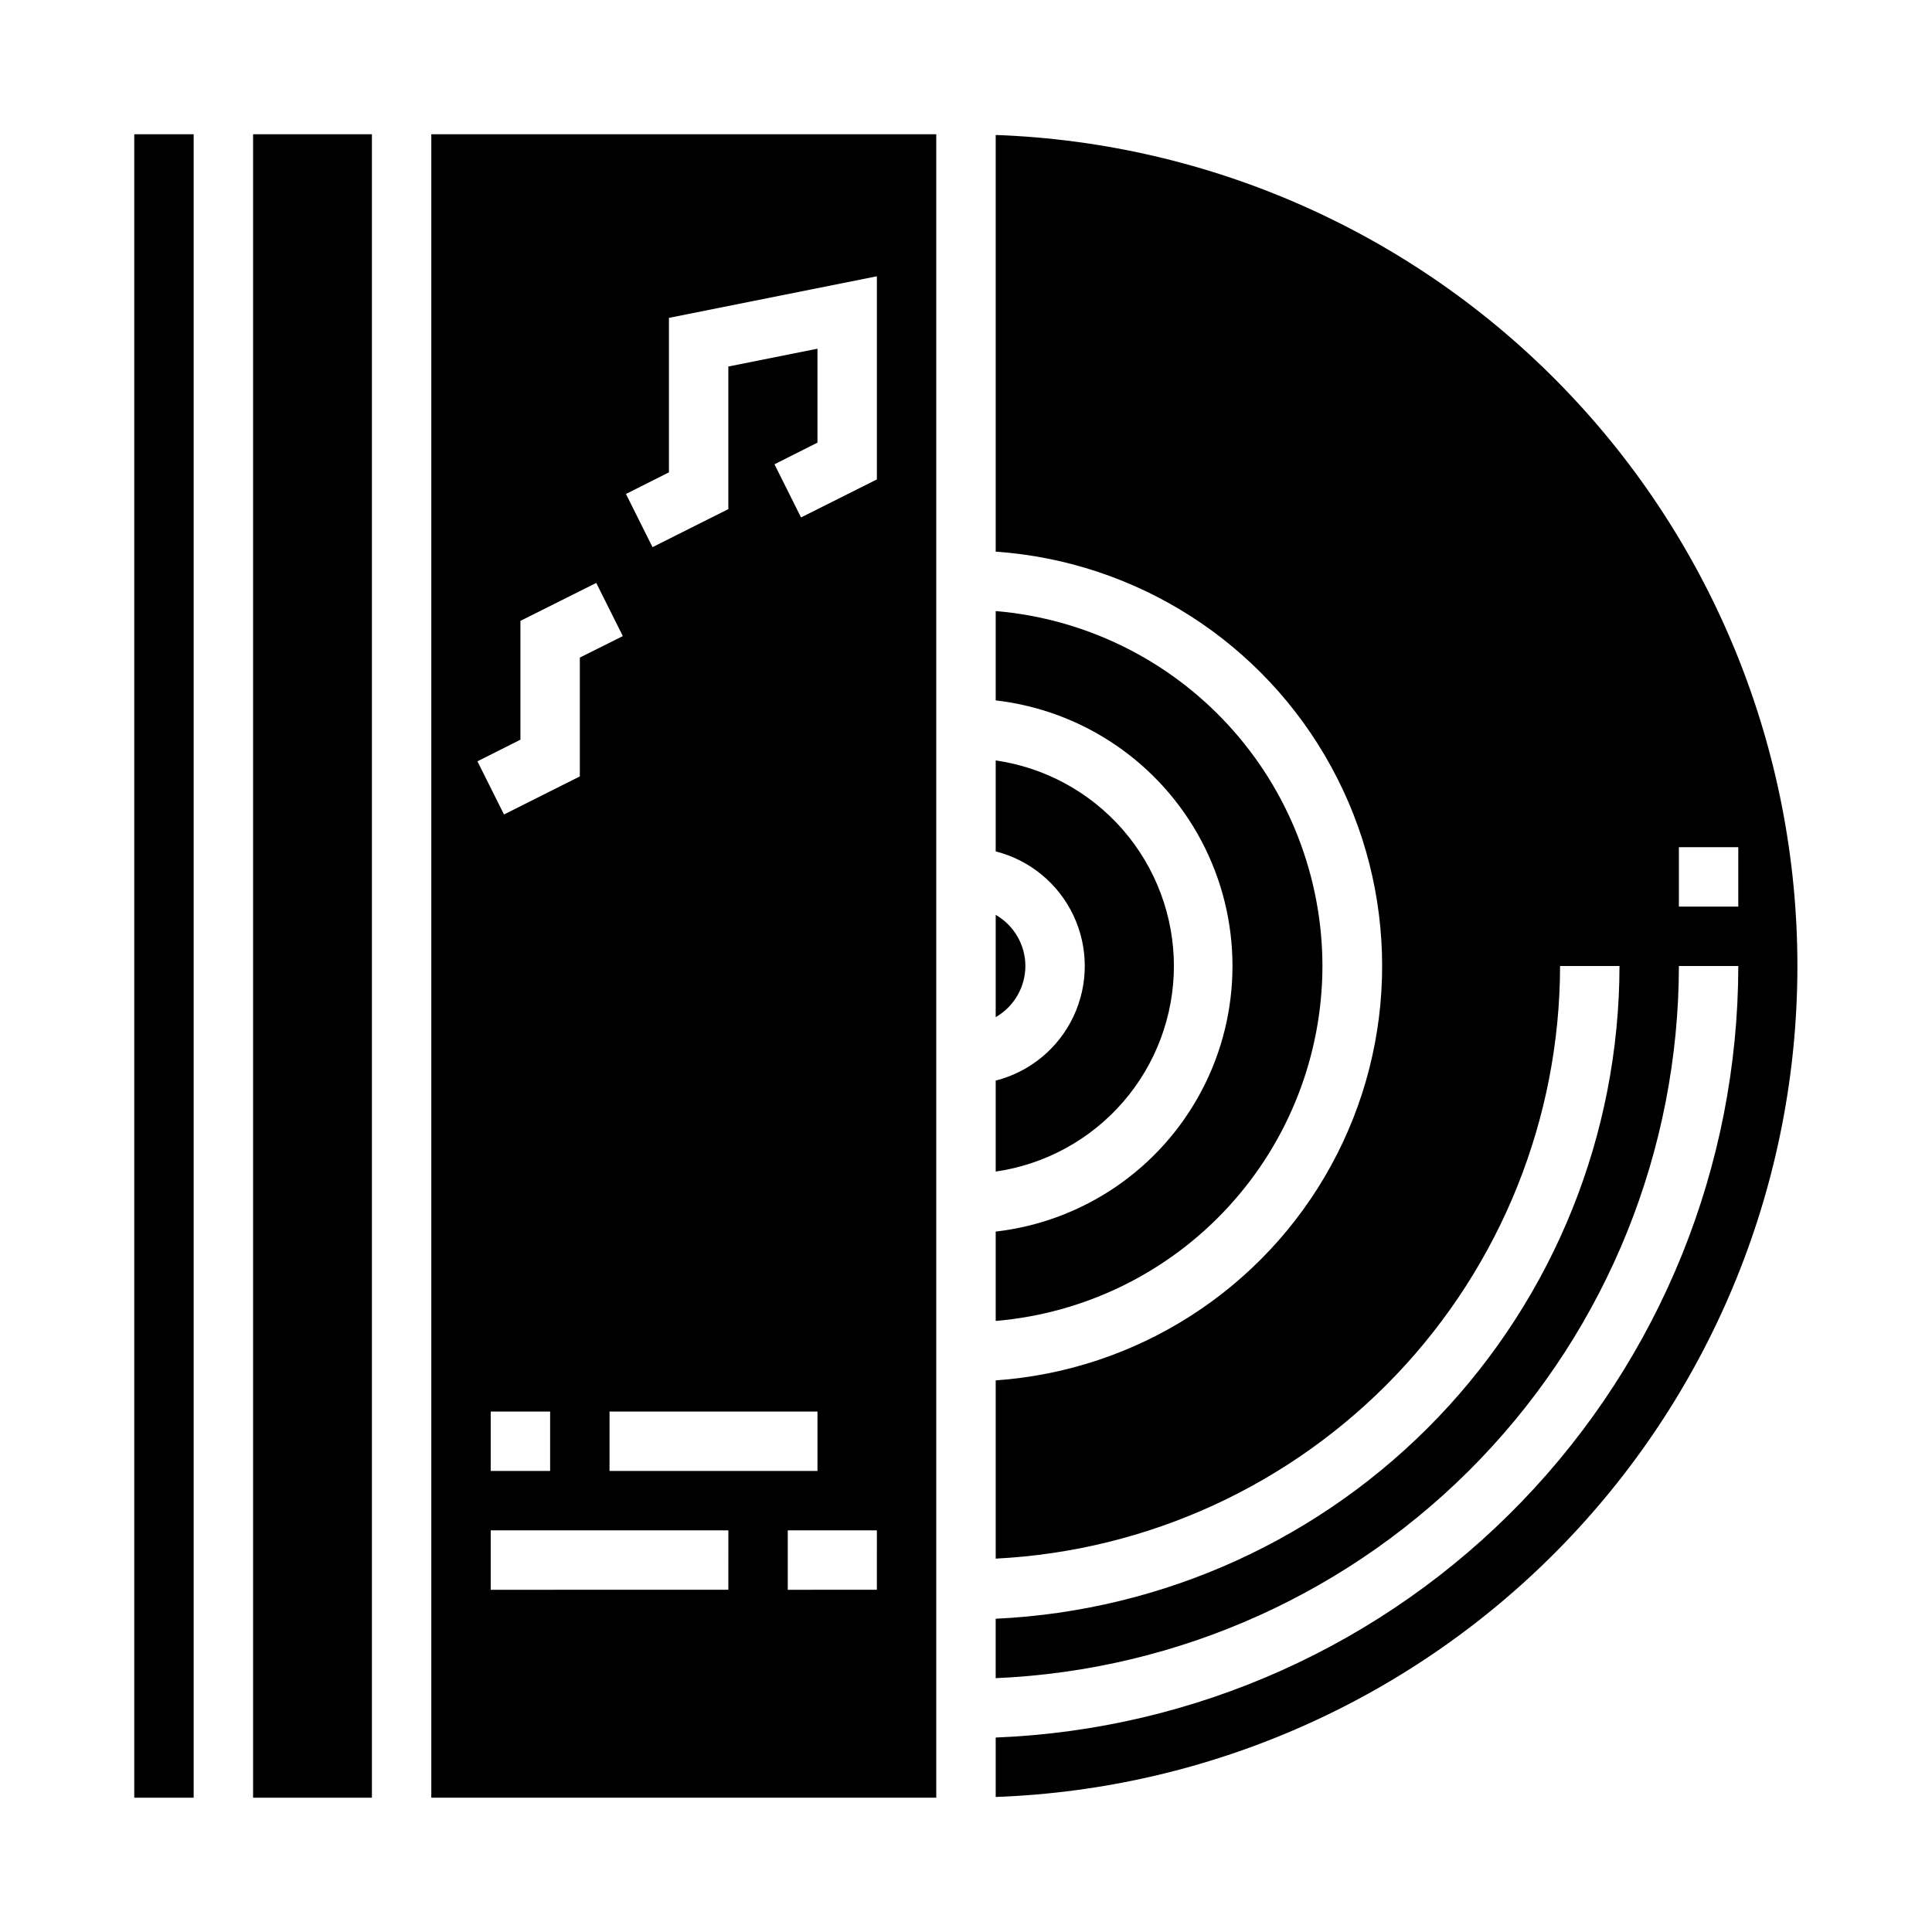
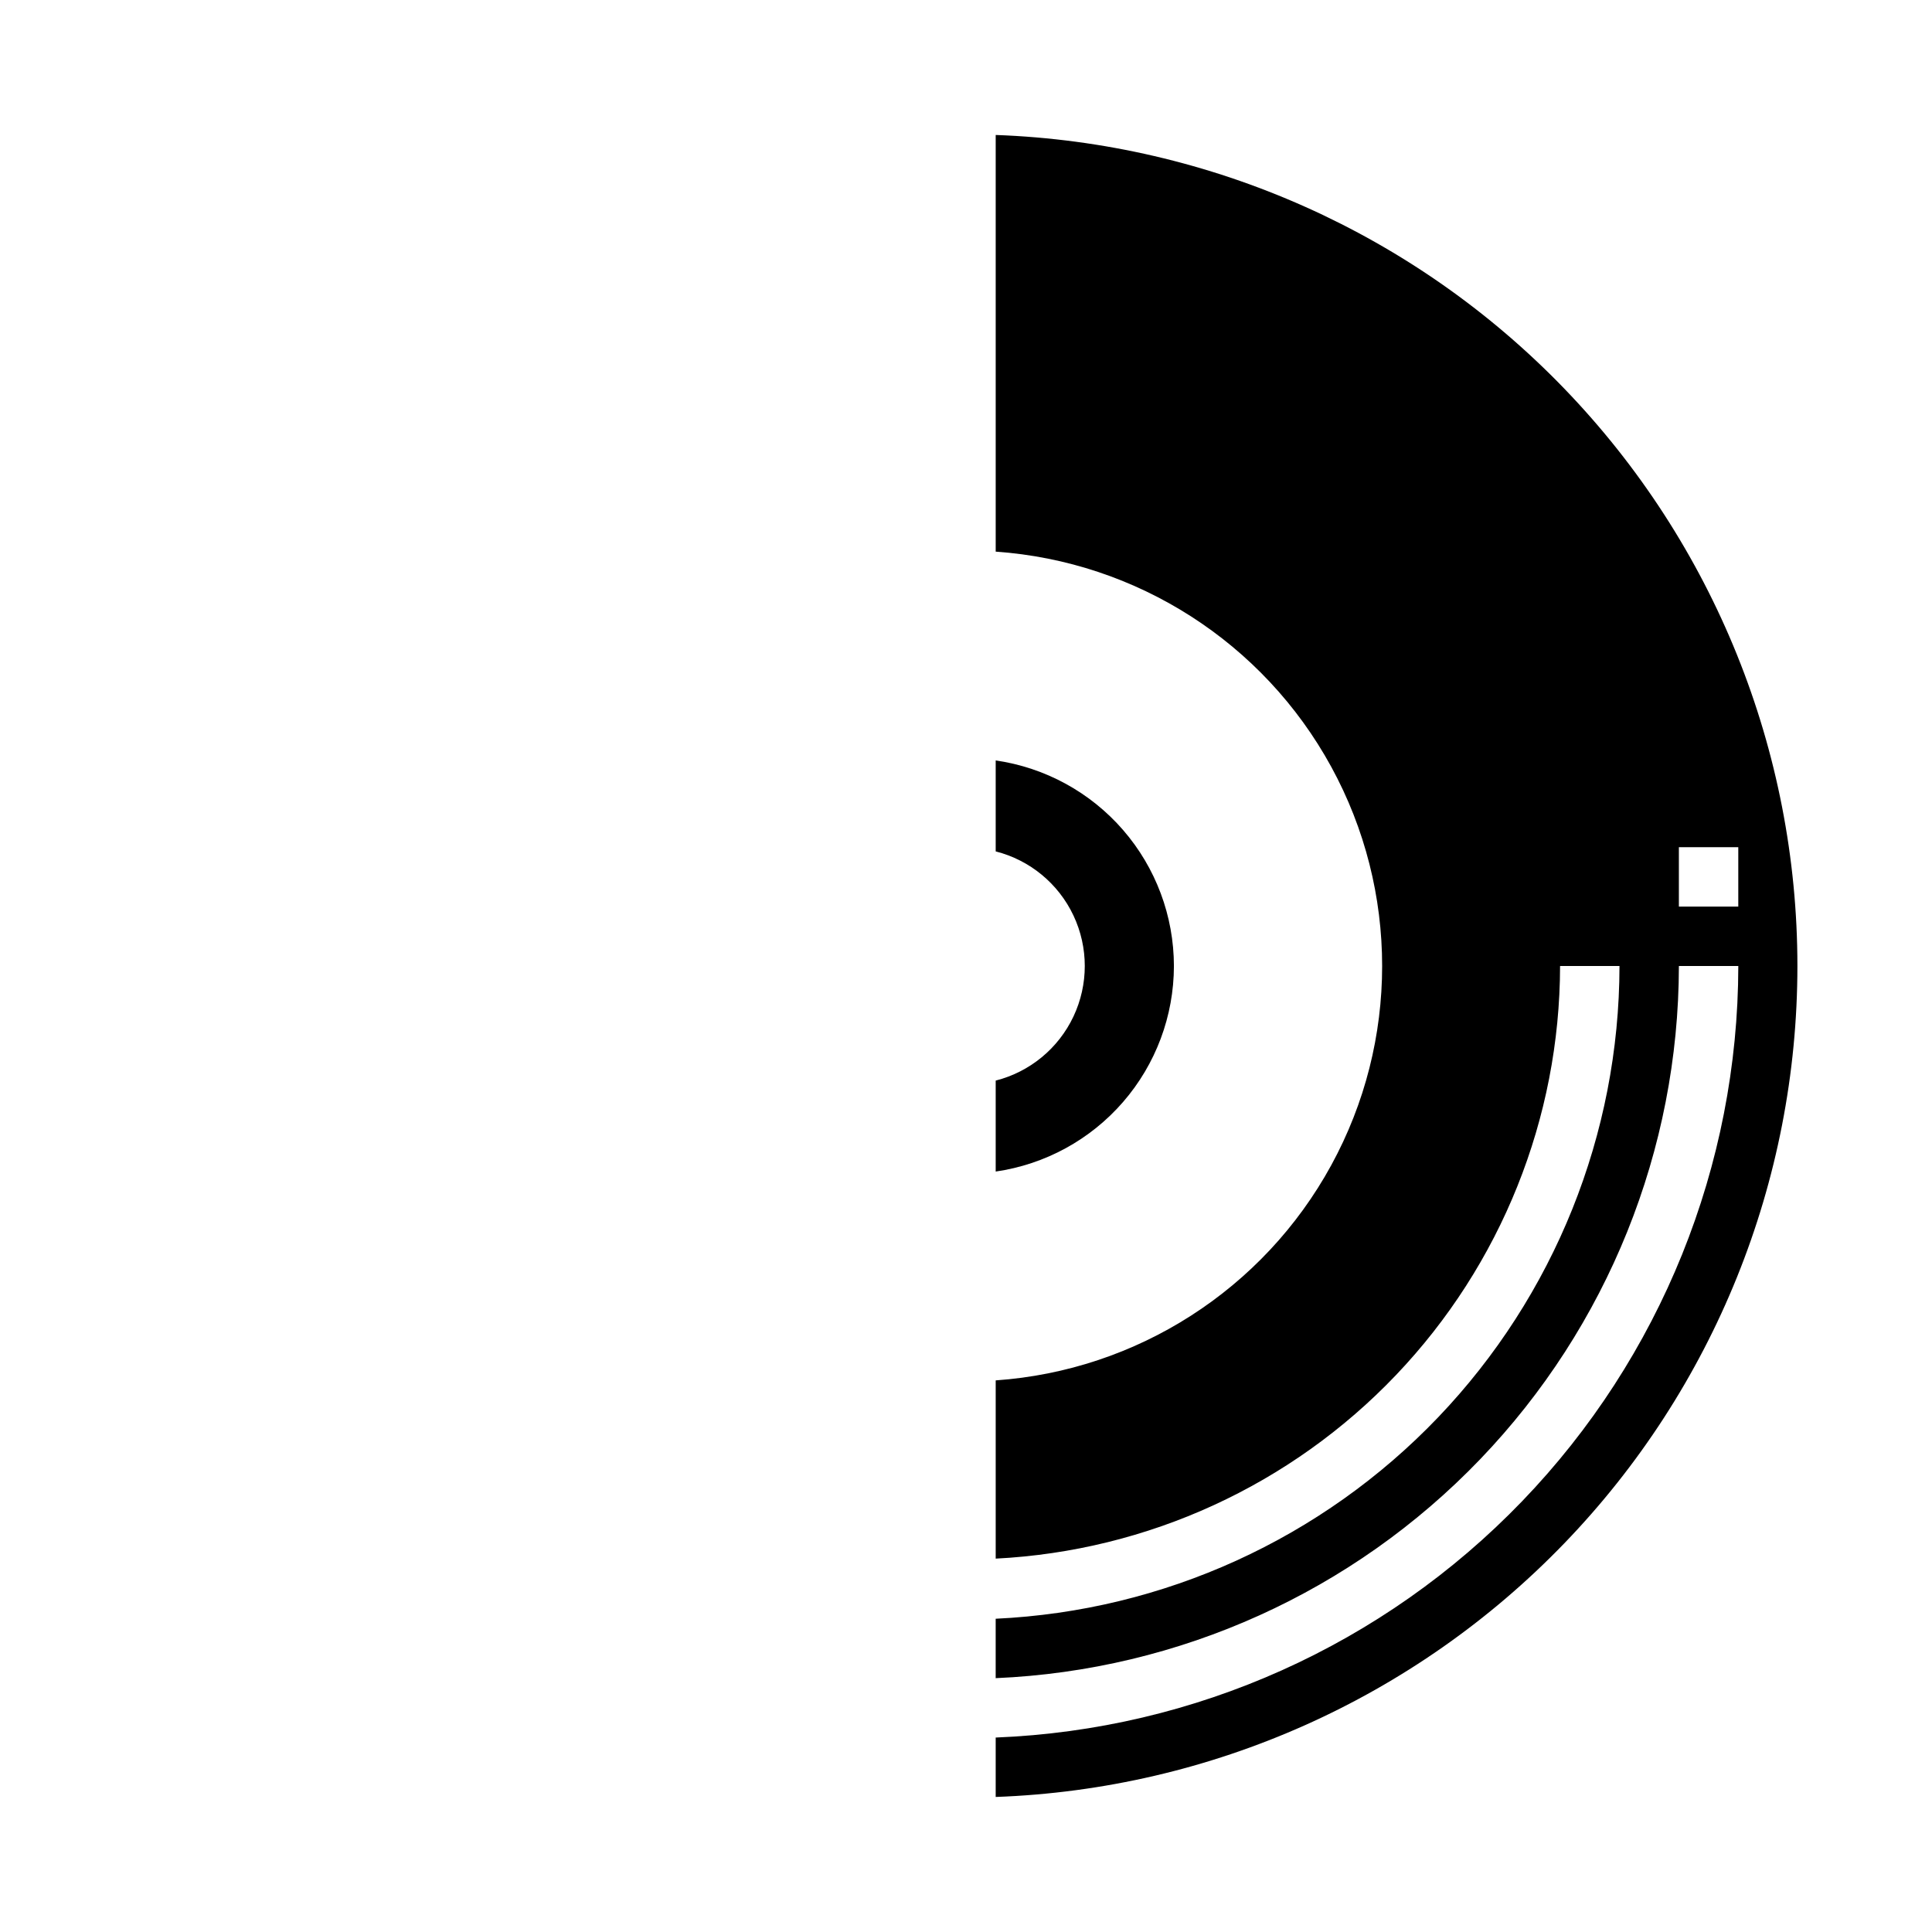
<svg xmlns="http://www.w3.org/2000/svg" fill="#000000" width="800px" height="800px" version="1.1" viewBox="144 144 512 512">
  <g>
-     <path d="m179.58 179.58h15.742v440.83h-15.742z" />
-     <path d="m211.07 179.58h31.488v440.83h-31.488z" />
    <path d="m455.1 400c-0.016-13.242-4.797-26.031-13.469-36.035-8.672-10.004-20.66-16.551-33.762-18.441v24.105c9.066 2.309 16.629 8.543 20.617 17.008 3.988 8.461 3.988 18.262 0 26.727-3.988 8.461-11.551 14.699-20.617 17.004v24.105c13.102-1.891 25.09-8.438 33.762-18.441 8.672-10 13.453-22.793 13.469-36.031z" />
-     <path d="m494.46 400c-0.035-23.676-8.949-46.473-24.984-63.891-16.031-17.414-38.016-28.184-61.605-30.172v23.68-0.004c23.234 2.676 43.652 16.645 54.566 37.328 10.91 20.688 10.91 45.426 0 66.113-10.914 20.688-31.332 34.652-54.566 37.328v23.68c23.59-1.992 45.574-12.762 61.605-30.176 16.035-17.418 24.949-40.215 24.984-63.887z" />
-     <path d="m258.3 620.41h133.82v-440.83h-133.82zm78.719-55.105-62.973 0.004v-15.746h62.977zm-62.977-31.488 0.004-15.742h15.742v15.742zm31.488 0 0.004-15.742h55.105v15.742zm70.848 31.488-23.613 0.004v-15.746h23.617zm-55.102-296.13v-40.934l55.105-11.02v53.828l-20.098 10.078-7.039-14.09 11.391-5.734v-24.891l-23.617 4.723v37.785l-20.094 10.078-7.039-14.09zm-39.359 70.848v-31.488l20.098-10.051 7.039 14.09-11.391 5.691v31.488l-20.098 10.094-7.039-14.09z" />
    <path d="m407.87 179.78v110.41c37.414 2.613 70.922 24.098 88.914 57.004 17.996 32.91 17.996 72.715 0 105.62-17.992 32.906-51.5 54.391-88.914 57.004v47.234c40.305-2.035 78.289-19.461 106.12-48.684 27.832-29.227 43.383-68.016 43.445-108.37h15.746c-0.055 44.551-17.258 87.367-48.035 119.58-30.781 32.207-72.777 51.332-117.28 53.406v15.746c48.676-2.082 94.676-22.871 128.41-58.031 33.727-35.156 52.59-81.977 52.648-130.7h15.746c-0.066 52.895-20.586 103.71-57.27 141.82-36.68 38.113-86.676 60.562-139.53 62.648v15.746c57.039-2.047 111.06-26.145 150.69-67.219 39.629-41.078 61.773-95.926 61.773-153 0-57.078-22.145-111.93-61.773-153-39.629-41.078-93.648-65.176-150.69-67.223zm181.05 204.48v-15.742h15.742v15.742z" />
-     <path d="m415.74 400c-0.016-5.602-3.016-10.766-7.871-13.559v27.113c4.856-2.789 7.856-7.957 7.871-13.555z" />
  </g>
</svg>